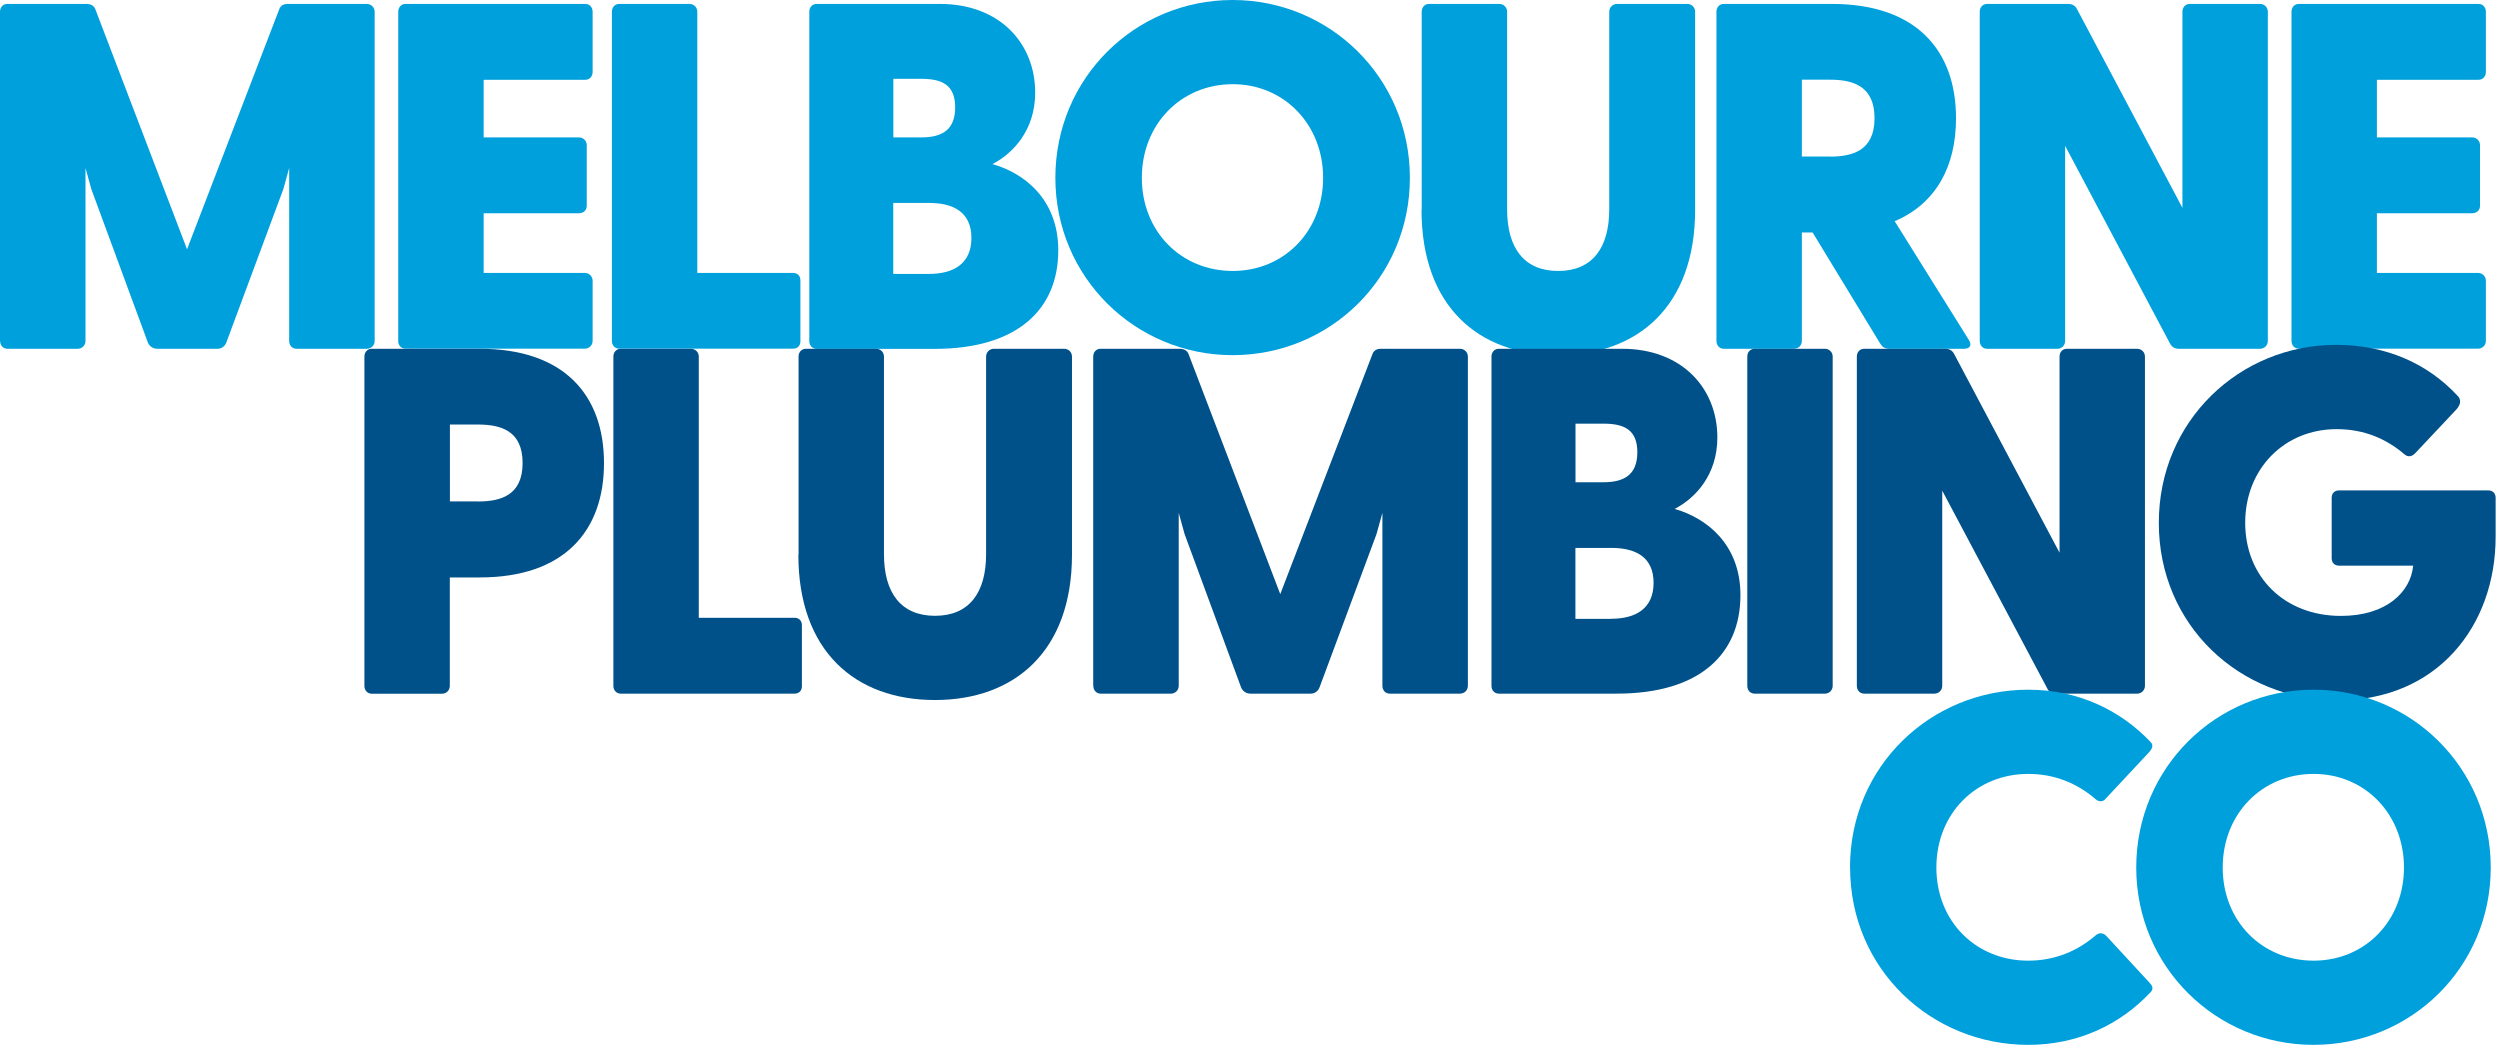
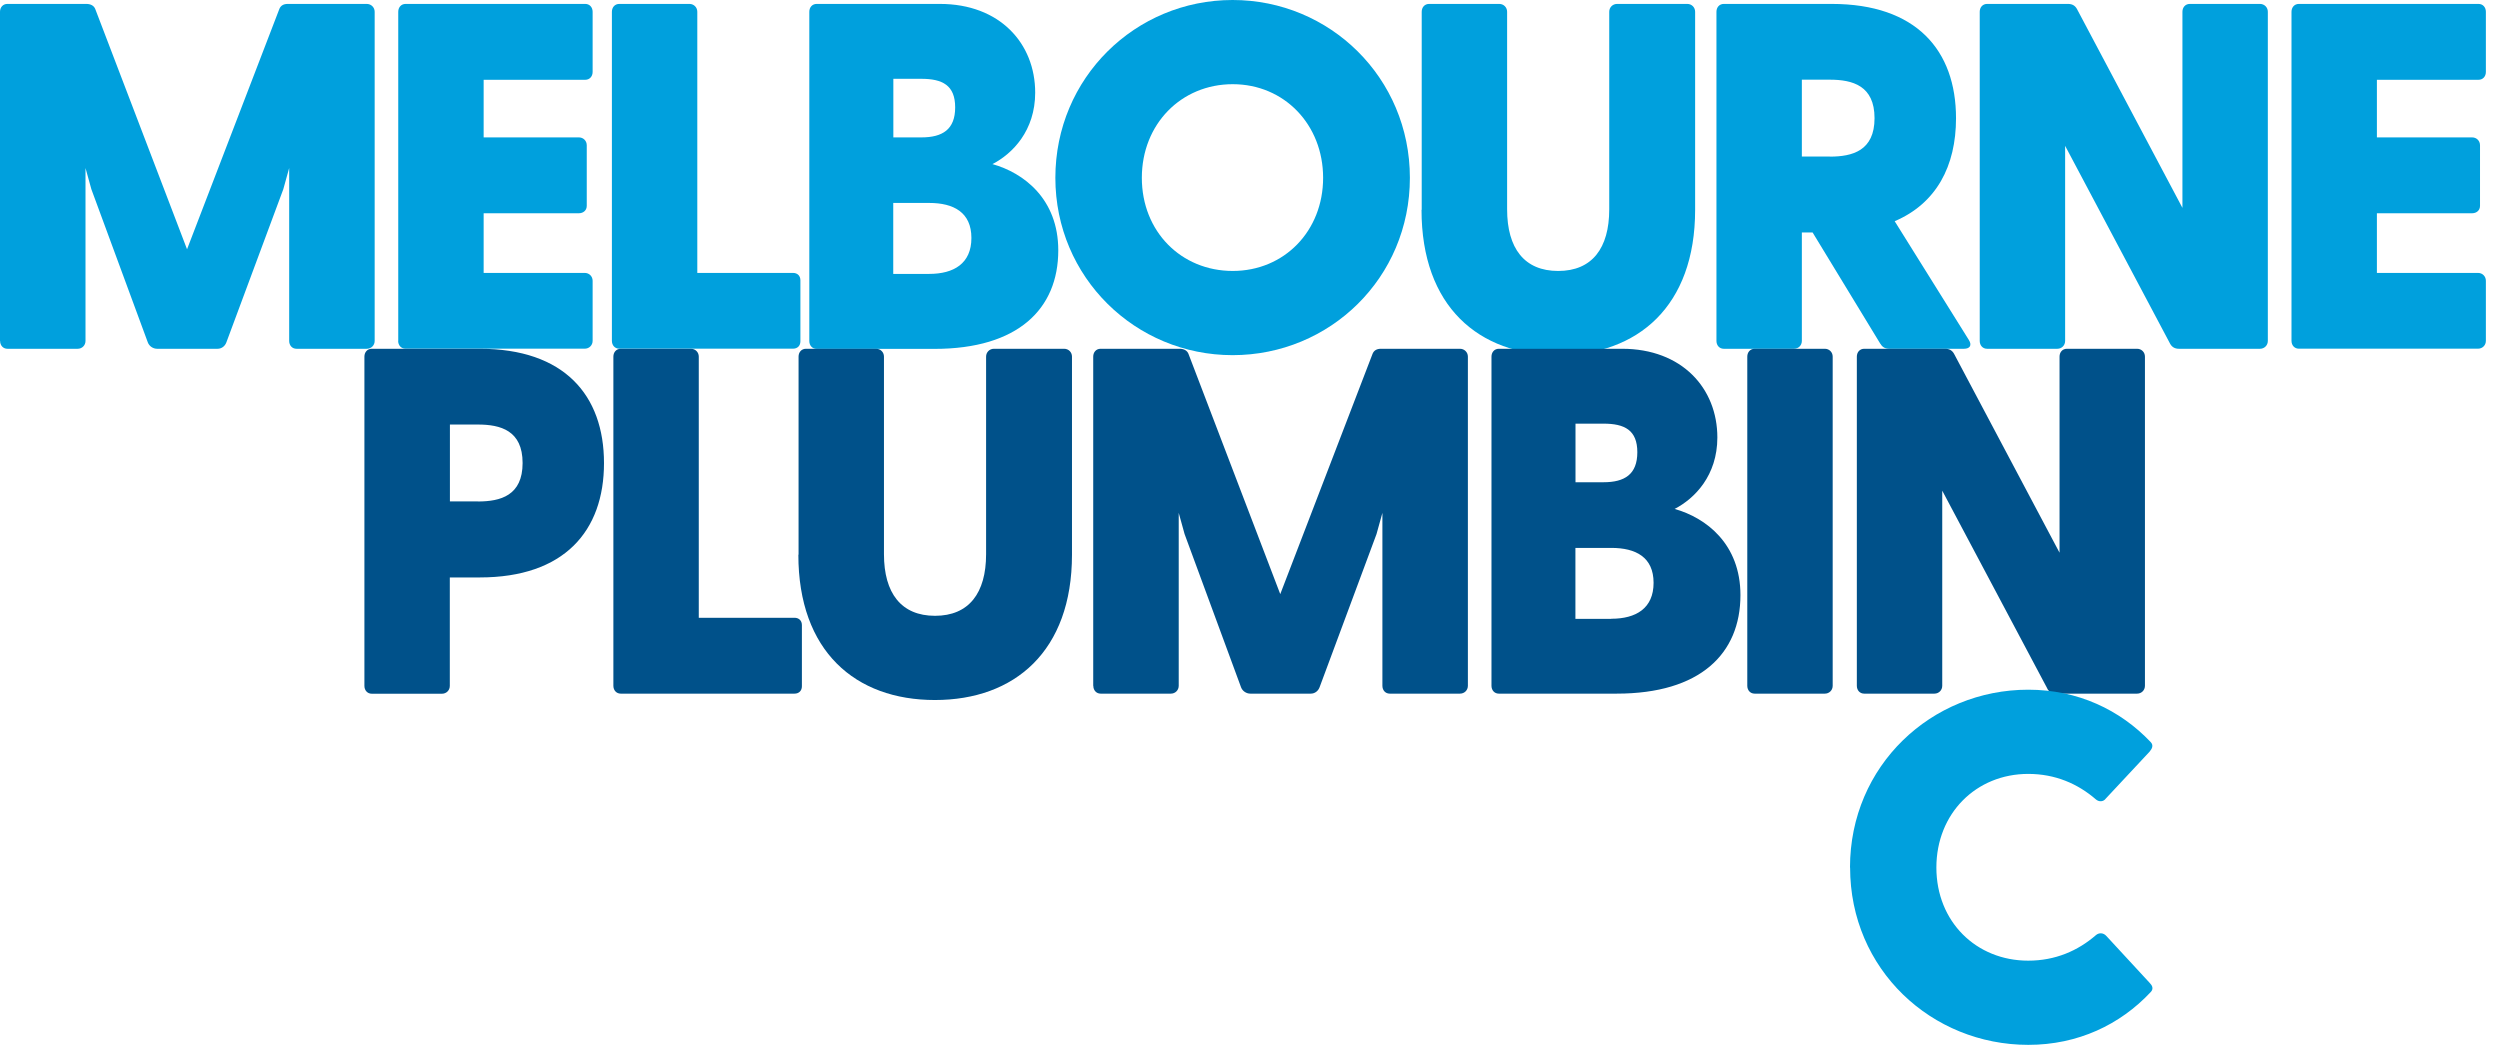
<svg xmlns="http://www.w3.org/2000/svg" width="174" height="73" viewBox="0 0 174 73" fill="none">
  <path d="M0 23.729V0.82C0 0.512 0.204 0.273 0.511 0.273H6.012C6.284 0.273 6.523 0.376 6.625 0.615L13.018 17.349L19.446 0.615C19.548 0.376 19.752 0.273 20.024 0.273H25.526C25.832 0.273 26.077 0.512 26.077 0.82V23.729C26.077 24.036 25.839 24.275 25.526 24.275H20.637C20.331 24.275 20.127 24.036 20.127 23.729V11.694L19.718 13.169L15.755 23.831C15.653 24.104 15.415 24.275 15.143 24.275H10.935C10.662 24.275 10.39 24.104 10.288 23.831L6.359 13.169L5.951 11.694V23.729C5.951 24.036 5.713 24.275 5.406 24.275H0.517C0.211 24.275 0.007 24.036 0.007 23.729" fill="#00A0DD" />
  <path d="M27.718 23.729V0.82C27.718 0.512 27.922 0.273 28.228 0.273H40.736C41.042 0.273 41.247 0.512 41.247 0.82V5.007C41.247 5.314 41.042 5.553 40.736 5.553H33.662V9.563H40.294C40.6 9.563 40.838 9.802 40.838 10.109V14.33C40.838 14.637 40.6 14.842 40.294 14.842H33.662V18.995H40.702C41.008 18.995 41.247 19.234 41.247 19.542V23.722C41.247 24.029 41.008 24.268 40.702 24.268H28.222C27.915 24.268 27.711 24.029 27.711 23.722" fill="#00A0DD" />
  <path d="M42.588 23.729V0.82C42.588 0.512 42.792 0.273 43.099 0.273H47.987C48.294 0.273 48.532 0.512 48.532 0.82V18.995H55.198C55.504 18.995 55.708 19.2 55.708 19.508V23.756C55.708 24.063 55.504 24.268 55.198 24.268H43.099C42.792 24.268 42.588 24.029 42.588 23.722" fill="#00A0DD" />
  <path d="M56.328 23.729V0.82C56.328 0.512 56.532 0.273 56.839 0.273H65.418C69.585 0.273 72.049 3.019 72.049 6.448C72.049 9.091 70.477 10.697 69.074 11.421C71.26 12.035 73.656 13.852 73.656 17.424C73.656 21.502 70.851 24.282 65.043 24.282H56.839C56.532 24.282 56.328 24.043 56.328 23.735M64.124 9.563C65.595 9.563 66.48 9.016 66.48 7.473C66.48 5.929 65.588 5.485 64.124 5.485H62.177V9.563H64.124ZM64.669 19.064C66.378 19.064 67.61 18.346 67.61 16.564C67.61 14.781 66.378 14.125 64.669 14.125H62.17V19.064H64.669Z" fill="#00A0DD" />
  <path d="M73.453 12.377C73.453 5.416 79.023 0 85.79 0C92.558 0 98.128 5.416 98.128 12.377C98.128 19.337 92.558 24.719 85.79 24.719C79.023 24.719 73.453 19.302 73.453 12.377ZM85.797 18.858C89.385 18.858 92.089 16.078 92.089 12.377C92.089 8.674 89.385 5.86 85.797 5.86C82.209 5.86 79.472 8.64 79.472 12.377C79.472 16.113 82.209 18.858 85.797 18.858Z" fill="#00A0DD" />
  <path d="M98.951 14.603V0.82C98.951 0.512 99.155 0.273 99.462 0.273H104.35C104.657 0.273 104.895 0.512 104.895 0.82V14.569C104.895 17.281 106.093 18.859 108.449 18.859C110.805 18.859 112.003 17.281 112.003 14.569V0.82C112.003 0.512 112.242 0.273 112.548 0.273H117.437C117.743 0.273 117.981 0.512 117.981 0.82V14.603C117.981 21.324 113.985 24.719 108.442 24.719C102.9 24.719 98.938 21.324 98.938 14.603" fill="#00A0DD" />
  <path d="M130.876 23.934L126.158 16.181H125.409V23.729C125.409 24.036 125.171 24.275 124.864 24.275H119.975C119.669 24.275 119.465 24.036 119.465 23.729V0.82C119.465 0.512 119.669 0.273 119.975 0.273H127.492C133.368 0.273 136.139 3.497 136.139 8.231C136.139 11.557 134.771 14.159 131.87 15.396L137.031 23.66C137.27 24.036 137.099 24.275 136.691 24.275H131.496C131.224 24.275 131.019 24.173 130.883 23.934M127.356 10.901C128.929 10.901 130.468 10.492 130.468 8.224C130.468 5.956 128.929 5.546 127.356 5.546H125.409V10.895H127.356V10.901Z" fill="#00A0DD" />
  <path d="M151.046 23.934L143.733 10.15V23.729C143.733 24.036 143.495 24.275 143.188 24.275H138.3C137.993 24.275 137.789 24.036 137.789 23.729V0.82C137.789 0.512 137.993 0.273 138.3 0.273H143.937C144.21 0.273 144.414 0.376 144.55 0.615L151.897 14.467V0.82C151.897 0.512 152.101 0.273 152.407 0.273H157.296C157.602 0.273 157.841 0.512 157.841 0.82V23.729C157.841 24.036 157.602 24.275 157.296 24.275H151.658C151.386 24.275 151.182 24.173 151.046 23.934Z" fill="#00A0DD" />
  <path d="M159.488 23.729V0.82C159.488 0.512 159.693 0.273 159.999 0.273H172.507C172.813 0.273 173.017 0.512 173.017 0.82V5.007C173.017 5.314 172.813 5.553 172.507 5.553H165.432V9.563H172.064C172.37 9.563 172.609 9.802 172.609 10.109V14.33C172.609 14.637 172.37 14.842 172.064 14.842H165.432V18.995H172.473C172.779 18.995 173.017 19.234 173.017 19.542V23.722C173.017 24.029 172.779 24.268 172.473 24.268H159.999C159.693 24.268 159.488 24.029 159.488 23.722" fill="#00A0DD" />
-   <path d="M25.363 47.73V24.821C25.363 24.514 25.567 24.275 25.874 24.275H33.391C39.267 24.275 42.038 27.499 42.038 32.232C42.038 36.966 39.267 40.19 33.391 40.19H31.307V47.737C31.307 48.044 31.069 48.283 30.763 48.283H25.874C25.567 48.283 25.363 48.044 25.363 47.737M33.261 34.903C34.834 34.903 36.373 34.493 36.373 32.225C36.373 29.958 34.834 29.548 33.261 29.548H31.314V34.896H33.261V34.903Z" fill="#00518A" />
+   <path d="M25.363 47.73V24.821C25.363 24.514 25.567 24.275 25.874 24.275H33.391C39.267 24.275 42.038 27.499 42.038 32.232C42.038 36.966 39.267 40.19 33.391 40.19H31.307V47.737C31.307 48.044 31.069 48.283 30.763 48.283H25.874C25.567 48.283 25.363 48.044 25.363 47.737M33.261 34.903C34.834 34.903 36.373 34.493 36.373 32.225C36.373 29.958 34.834 29.548 33.261 29.548H31.314V34.896H33.261Z" fill="#00518A" />
  <path d="M42.691 47.73V24.821C42.691 24.514 42.896 24.275 43.202 24.275H48.091C48.397 24.275 48.635 24.514 48.635 24.821V42.997H55.301C55.608 42.997 55.812 43.202 55.812 43.509V47.764C55.812 48.072 55.608 48.277 55.301 48.277H43.202C42.896 48.277 42.691 48.038 42.691 47.73Z" fill="#00518A" />
  <path d="M55.58 38.605V24.821C55.58 24.514 55.784 24.275 56.091 24.275H60.979C61.286 24.275 61.524 24.514 61.524 24.821V38.571C61.524 41.282 62.722 42.86 65.078 42.86C67.434 42.86 68.632 41.282 68.632 38.571V24.821C68.632 24.514 68.871 24.275 69.177 24.275H74.066C74.372 24.275 74.61 24.514 74.61 24.821V38.605C74.61 45.326 70.614 48.721 65.071 48.721C59.529 48.721 55.566 45.326 55.566 38.605" fill="#00518A" />
  <path d="M76.088 47.73V24.821C76.088 24.514 76.292 24.275 76.599 24.275H82.1C82.372 24.275 82.611 24.377 82.713 24.616L89.106 41.351L95.534 24.616C95.636 24.377 95.84 24.275 96.112 24.275H101.614C101.92 24.275 102.165 24.514 102.165 24.821V47.73C102.165 48.038 101.927 48.277 101.614 48.277H96.725C96.419 48.277 96.215 48.038 96.215 47.73V35.695L95.806 37.17L91.843 47.833C91.741 48.106 91.503 48.277 91.231 48.277H87.023C86.75 48.277 86.478 48.106 86.376 47.833L82.447 37.17L82.039 35.695V47.73C82.039 48.038 81.8 48.277 81.494 48.277H76.605C76.299 48.277 76.095 48.038 76.095 47.73" fill="#00518A" />
  <path d="M103.807 47.73V24.821C103.807 24.514 104.011 24.275 104.317 24.275H112.896C117.063 24.275 119.528 27.021 119.528 30.45C119.528 33.093 117.955 34.698 116.553 35.422C118.738 36.037 121.135 37.853 121.135 41.419C121.135 45.504 118.33 48.277 112.522 48.277H104.317C104.011 48.277 103.807 48.038 103.807 47.73ZM111.603 33.564C113.073 33.564 113.958 33.018 113.958 31.474C113.958 29.93 113.066 29.486 111.603 29.486H109.655V33.564H111.603ZM112.147 43.065C113.856 43.065 115.089 42.348 115.089 40.565C115.089 38.782 113.856 38.134 112.147 38.134H109.649V43.072H112.147V43.065Z" fill="#00518A" />
  <path d="M121.611 47.73V24.821C121.611 24.514 121.816 24.275 122.122 24.275H127.011C127.317 24.275 127.555 24.514 127.555 24.821V47.73C127.555 48.038 127.317 48.277 127.011 48.277H122.122C121.816 48.277 121.611 48.038 121.611 47.73Z" fill="#00518A" />
  <path d="M142.5 47.935L135.18 34.151V47.73C135.18 48.038 134.942 48.277 134.636 48.277H129.747C129.441 48.277 129.236 48.038 129.236 47.73V24.821C129.236 24.514 129.441 24.275 129.747 24.275H135.385C135.657 24.275 135.861 24.377 135.997 24.616L143.344 38.468V24.821C143.344 24.514 143.548 24.275 143.855 24.275H148.743C149.05 24.275 149.288 24.514 149.288 24.821V47.73C149.288 48.038 149.05 48.277 148.743 48.277H143.106C142.833 48.277 142.629 48.174 142.493 47.935" fill="#00518A" />
-   <path d="M150.254 36.378C150.254 29.282 155.892 24.002 162.591 24.002C166.111 24.002 168.985 25.341 171 27.499C171.306 27.772 171.306 28.114 170.966 28.496L168.127 31.515C167.854 31.823 167.548 31.823 167.31 31.584C166.077 30.552 164.573 29.869 162.625 29.869C159.003 29.869 156.266 32.615 156.266 36.385C156.266 40.156 159.003 42.867 162.932 42.867C166.111 42.867 167.786 41.187 167.957 39.37H162.796C162.489 39.37 162.285 39.165 162.285 38.858V34.644C162.285 34.336 162.489 34.131 162.796 34.131H173.186C173.492 34.131 173.696 34.336 173.696 34.644V37.355C173.696 43.598 169.597 48.741 162.727 48.741C155.857 48.741 150.254 43.496 150.254 36.399" fill="#00518A" />
  <path d="M128.76 60.38C128.76 53.283 134.431 48.003 141.165 48.003C144.617 48.003 147.559 49.41 149.676 51.637C149.914 51.876 149.778 52.115 149.608 52.32L146.565 55.578C146.394 55.817 146.088 55.817 145.884 55.647C144.617 54.547 143.044 53.864 141.165 53.864C137.543 53.864 134.772 56.61 134.772 60.38C134.772 64.15 137.543 66.862 141.165 66.862C143.044 66.862 144.617 66.179 145.884 65.079C146.088 64.908 146.394 64.908 146.605 65.147L149.615 68.406C149.785 68.576 149.921 68.815 149.683 69.054C147.565 71.315 144.624 72.722 141.172 72.722C134.438 72.722 128.767 67.477 128.767 60.38" fill="#00A0DD" />
-   <path d="M148.682 60.38C148.682 53.42 154.251 48.003 161.019 48.003C167.787 48.003 173.356 53.42 173.356 60.38C173.356 67.34 167.787 72.722 161.019 72.722C154.251 72.722 148.682 67.306 148.682 60.38ZM161.026 66.862C164.614 66.862 167.317 64.082 167.317 60.38C167.317 56.678 164.614 53.864 161.026 53.864C157.438 53.864 154.701 56.644 154.701 60.38C154.701 64.116 157.438 66.862 161.026 66.862Z" fill="#00A0DD" />
</svg>